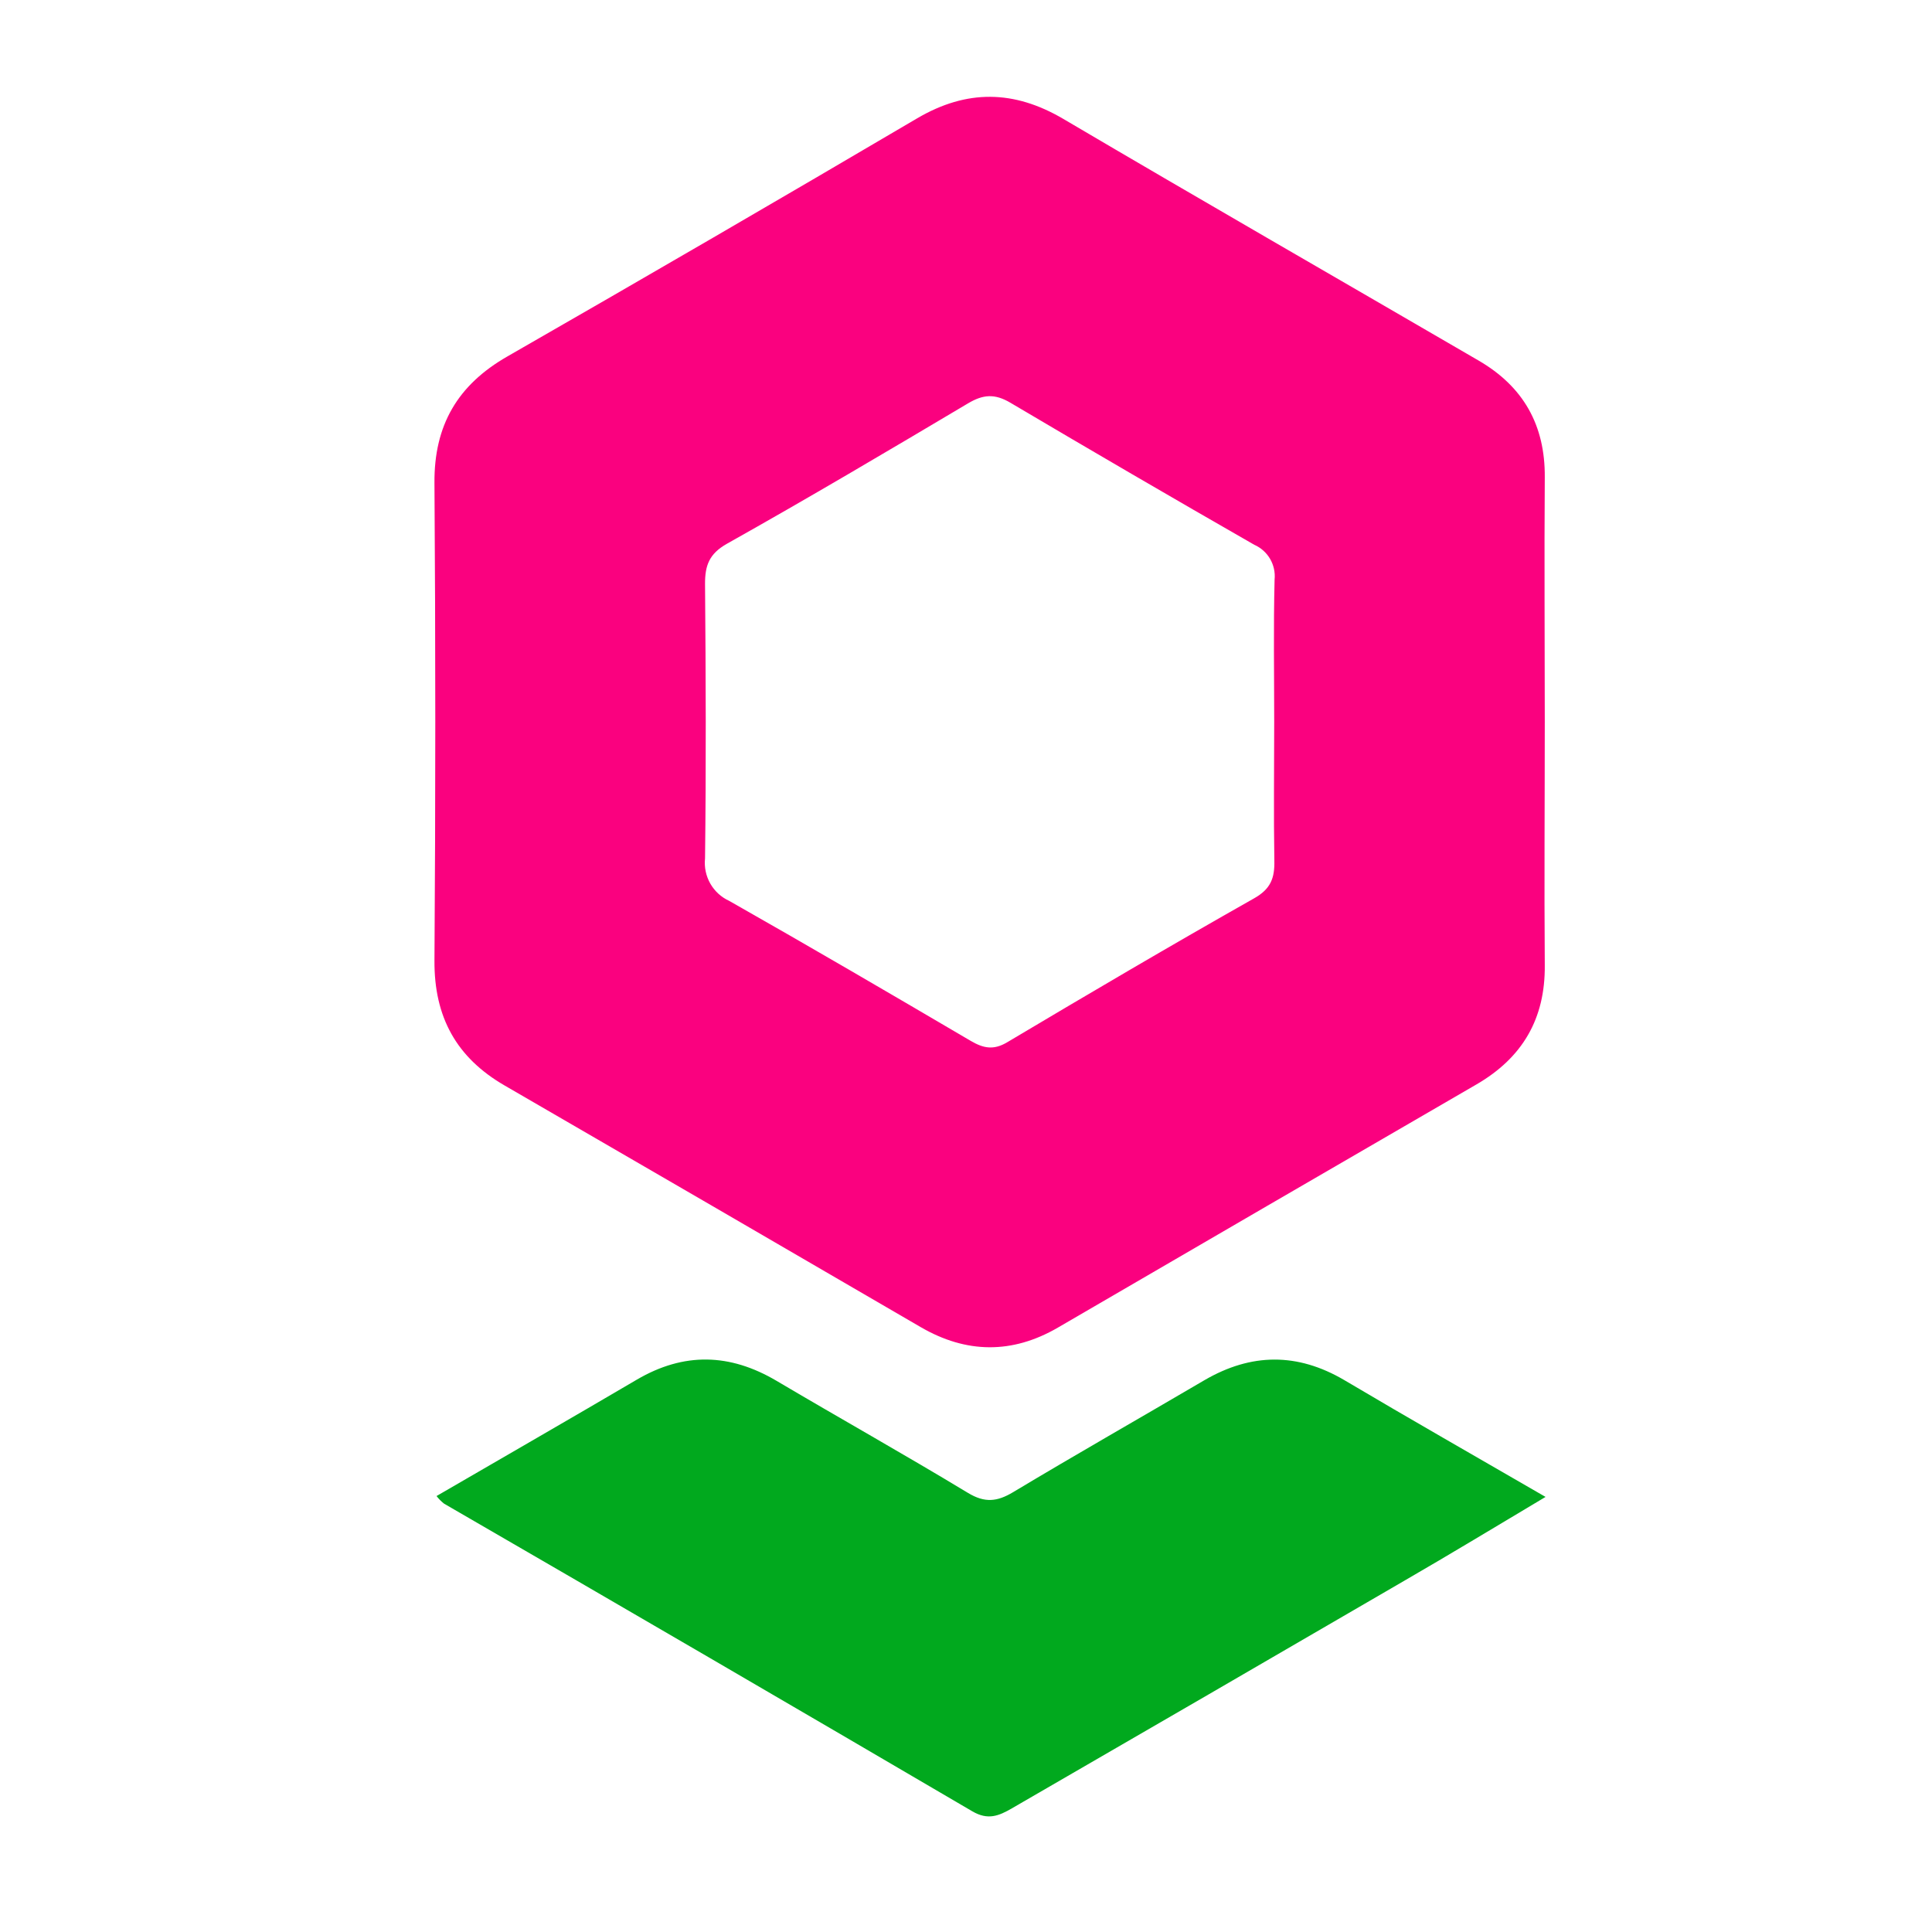
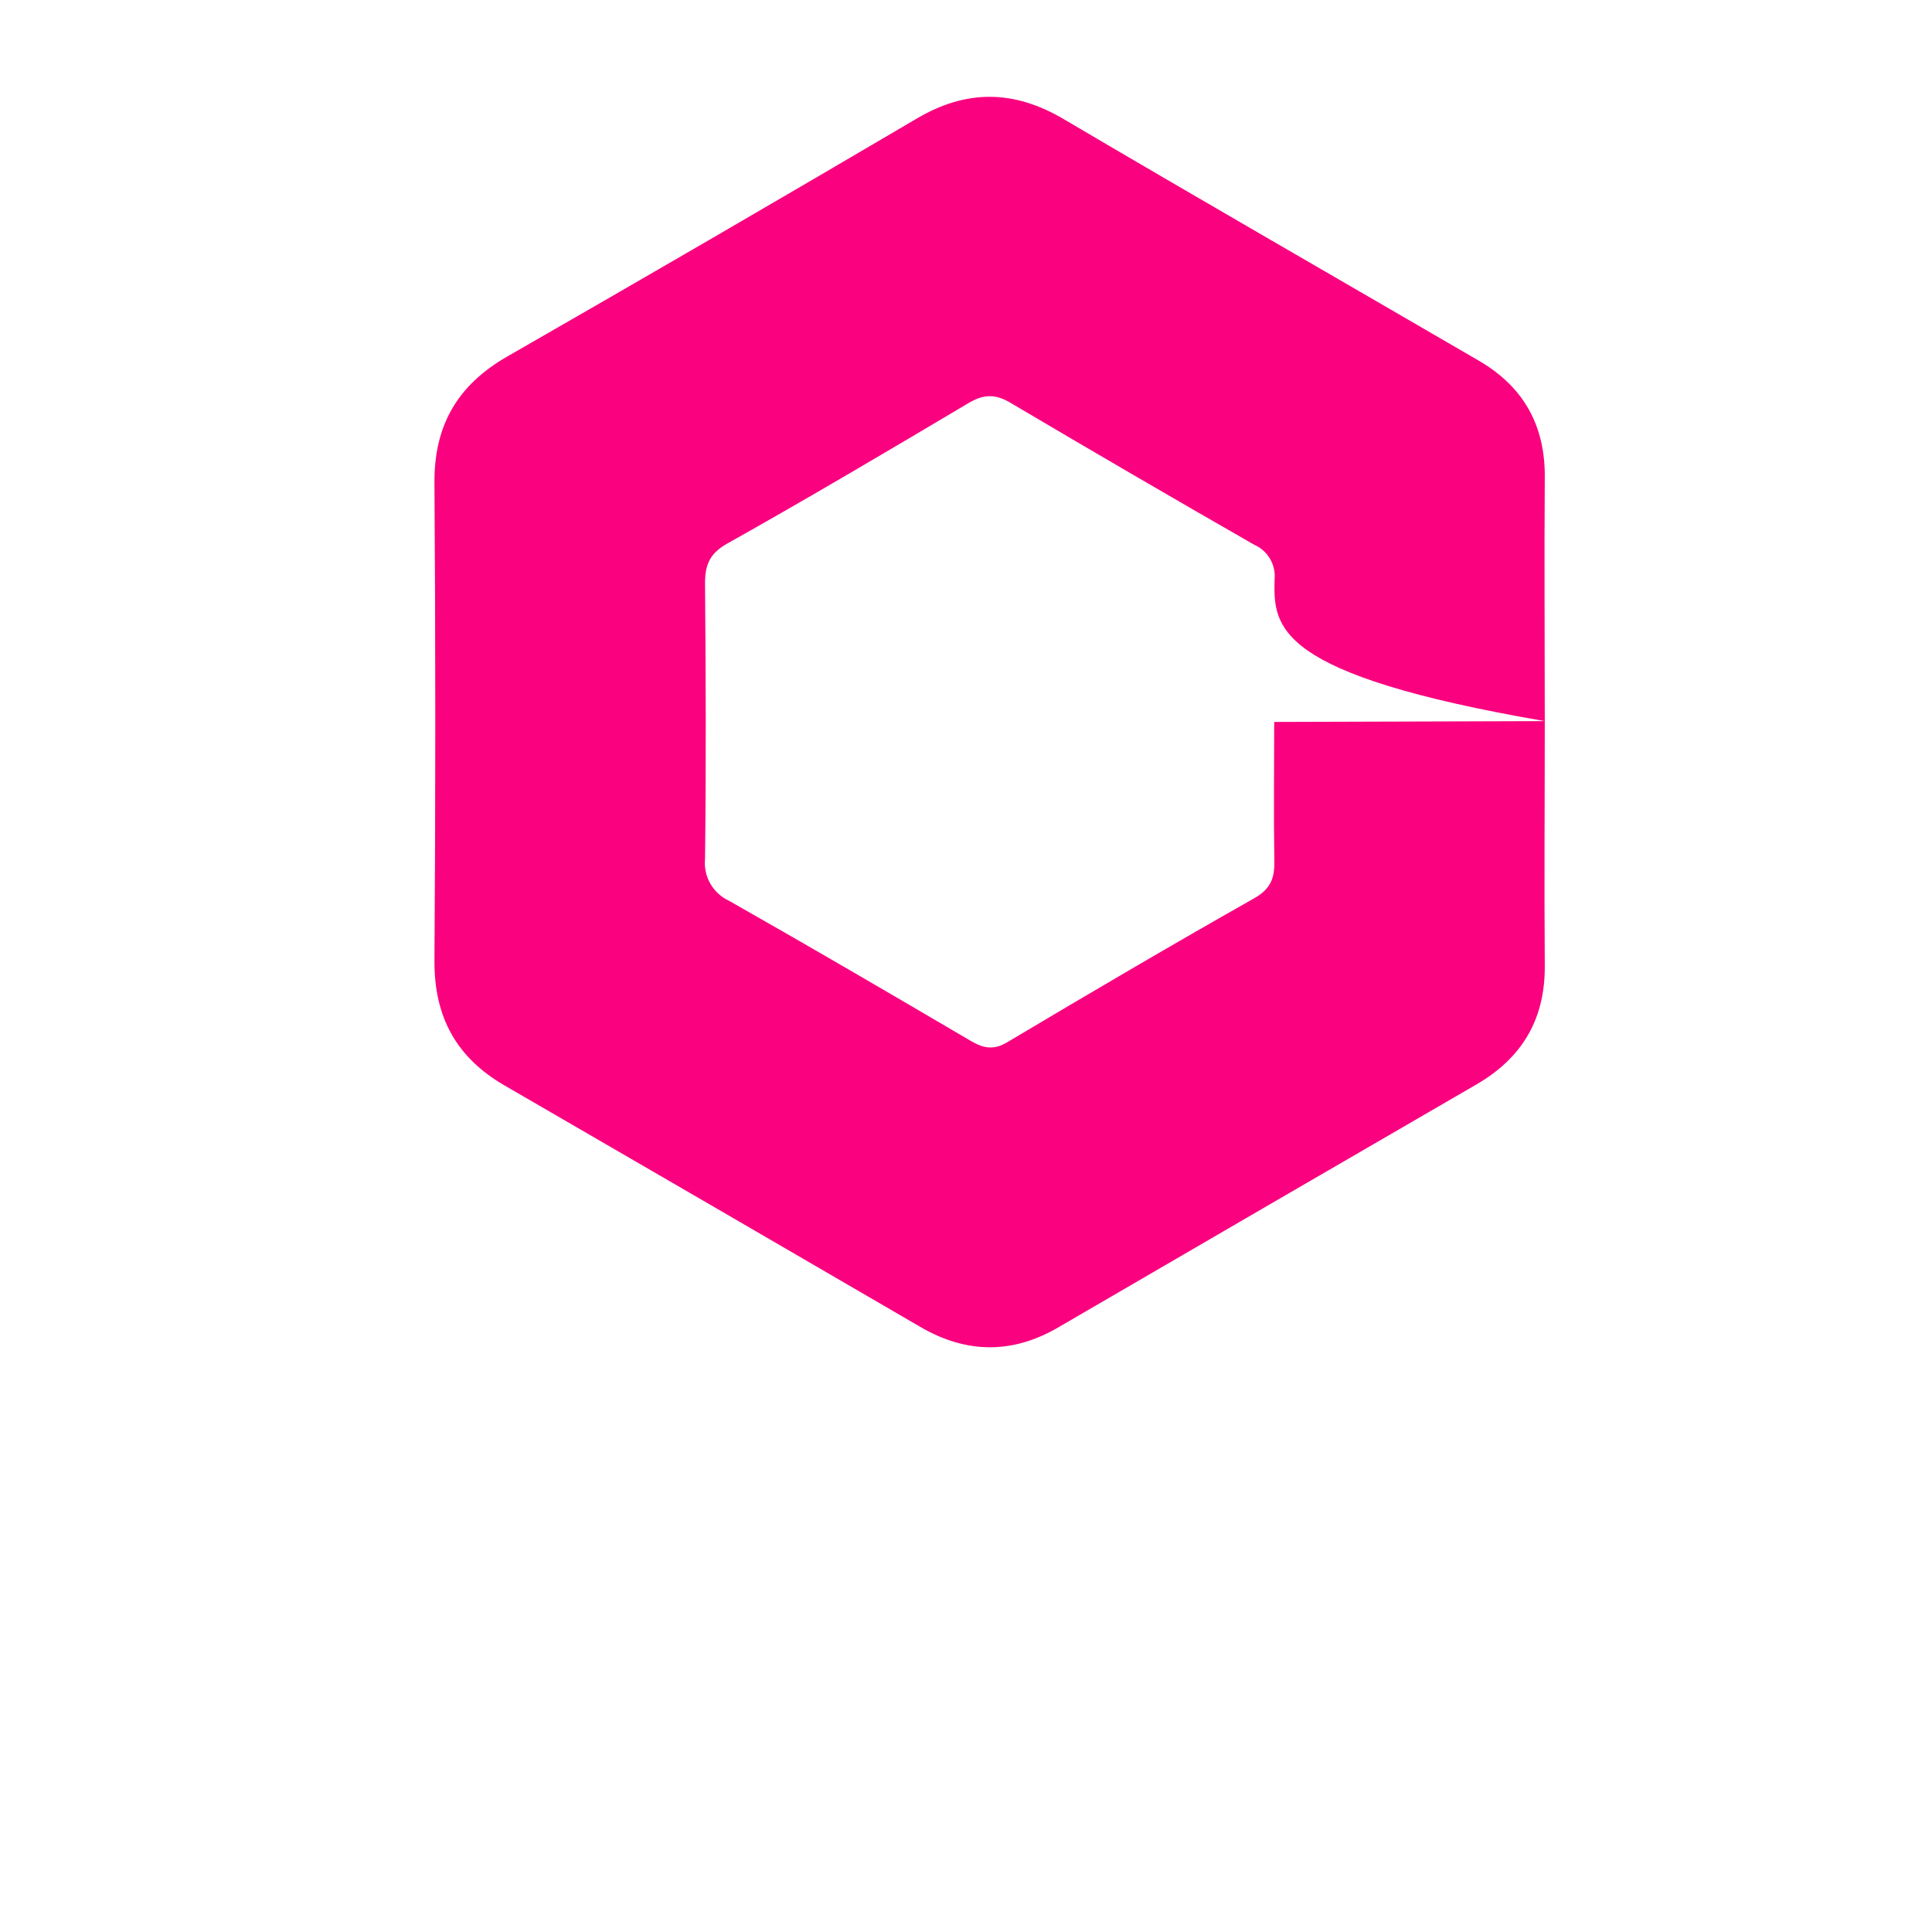
<svg xmlns="http://www.w3.org/2000/svg" width="40" height="40" viewBox="0 0 40 40" fill="none">
  <g clip-path="url(#clip0_115_8051)">
-     <path d="M31.983 14.93C31.983 16.614 31.97 18.299 31.983 19.983C31.994 21.096 31.518 21.9 30.57 22.451C27.679 24.127 24.789 25.806 21.9 27.488C20.957 28.035 20.008 28.026 19.063 27.477C16.195 25.807 13.324 24.14 10.451 22.476C9.45 21.898 8.988 21.058 8.995 19.89C9.018 16.595 9.018 13.299 8.995 10.002C8.985 8.801 9.477 7.968 10.506 7.379C13.344 5.751 16.173 4.107 18.992 2.448C20.014 1.849 20.991 1.861 22.01 2.459C24.87 4.144 27.746 5.797 30.613 7.465C31.537 8.002 31.992 8.799 31.983 9.884C31.971 11.563 31.983 13.246 31.983 14.93ZM26.381 14.947C26.381 13.964 26.364 12.982 26.389 11.999C26.404 11.85 26.371 11.701 26.296 11.571C26.22 11.442 26.107 11.34 25.97 11.28C24.281 10.312 22.599 9.332 20.922 8.34C20.594 8.145 20.354 8.165 20.039 8.353C18.385 9.336 16.725 10.318 15.05 11.258C14.684 11.465 14.595 11.706 14.597 12.092C14.613 13.986 14.62 15.882 14.597 17.772C14.578 17.953 14.616 18.136 14.706 18.294C14.796 18.452 14.934 18.577 15.098 18.652C16.774 19.603 18.438 20.575 20.099 21.551C20.358 21.702 20.568 21.749 20.853 21.579C22.547 20.571 24.248 19.57 25.965 18.599C26.311 18.404 26.392 18.178 26.384 17.819C26.368 16.864 26.381 15.906 26.381 14.947Z" fill="#FA017F" />
-     <path d="M9.038 30.974C10.427 30.167 11.81 29.372 13.185 28.564C14.162 27.991 15.113 28.019 16.078 28.589C17.395 29.368 18.73 30.116 20.041 30.909C20.39 31.12 20.644 31.092 20.975 30.894C22.288 30.106 23.617 29.35 24.939 28.574C25.905 28.012 26.86 28.002 27.833 28.574C29.187 29.377 30.554 30.155 31.999 30.992C30.997 31.589 30.044 32.167 29.074 32.728C26.368 34.302 23.66 35.873 20.95 37.44C20.679 37.597 20.454 37.69 20.132 37.502C16.491 35.368 12.845 33.245 9.193 31.131C9.135 31.085 9.083 31.032 9.038 30.974Z" fill="#01A91E" />
+     <path d="M31.983 14.93C31.983 16.614 31.97 18.299 31.983 19.983C31.994 21.096 31.518 21.9 30.57 22.451C27.679 24.127 24.789 25.806 21.9 27.488C20.957 28.035 20.008 28.026 19.063 27.477C16.195 25.807 13.324 24.14 10.451 22.476C9.45 21.898 8.988 21.058 8.995 19.89C9.018 16.595 9.018 13.299 8.995 10.002C8.985 8.801 9.477 7.968 10.506 7.379C13.344 5.751 16.173 4.107 18.992 2.448C20.014 1.849 20.991 1.861 22.01 2.459C24.87 4.144 27.746 5.797 30.613 7.465C31.537 8.002 31.992 8.799 31.983 9.884C31.971 11.563 31.983 13.246 31.983 14.93ZC26.381 13.964 26.364 12.982 26.389 11.999C26.404 11.85 26.371 11.701 26.296 11.571C26.22 11.442 26.107 11.34 25.97 11.28C24.281 10.312 22.599 9.332 20.922 8.34C20.594 8.145 20.354 8.165 20.039 8.353C18.385 9.336 16.725 10.318 15.05 11.258C14.684 11.465 14.595 11.706 14.597 12.092C14.613 13.986 14.62 15.882 14.597 17.772C14.578 17.953 14.616 18.136 14.706 18.294C14.796 18.452 14.934 18.577 15.098 18.652C16.774 19.603 18.438 20.575 20.099 21.551C20.358 21.702 20.568 21.749 20.853 21.579C22.547 20.571 24.248 19.57 25.965 18.599C26.311 18.404 26.392 18.178 26.384 17.819C26.368 16.864 26.381 15.906 26.381 14.947Z" fill="#FA017F" />
  </g>
  <defs>
    <clipPath id="clip0_115_8051">
      <rect width="23" height="35.613" fill="white" transform="translate(9 2)" />
    </clipPath>
  </defs>
</svg>